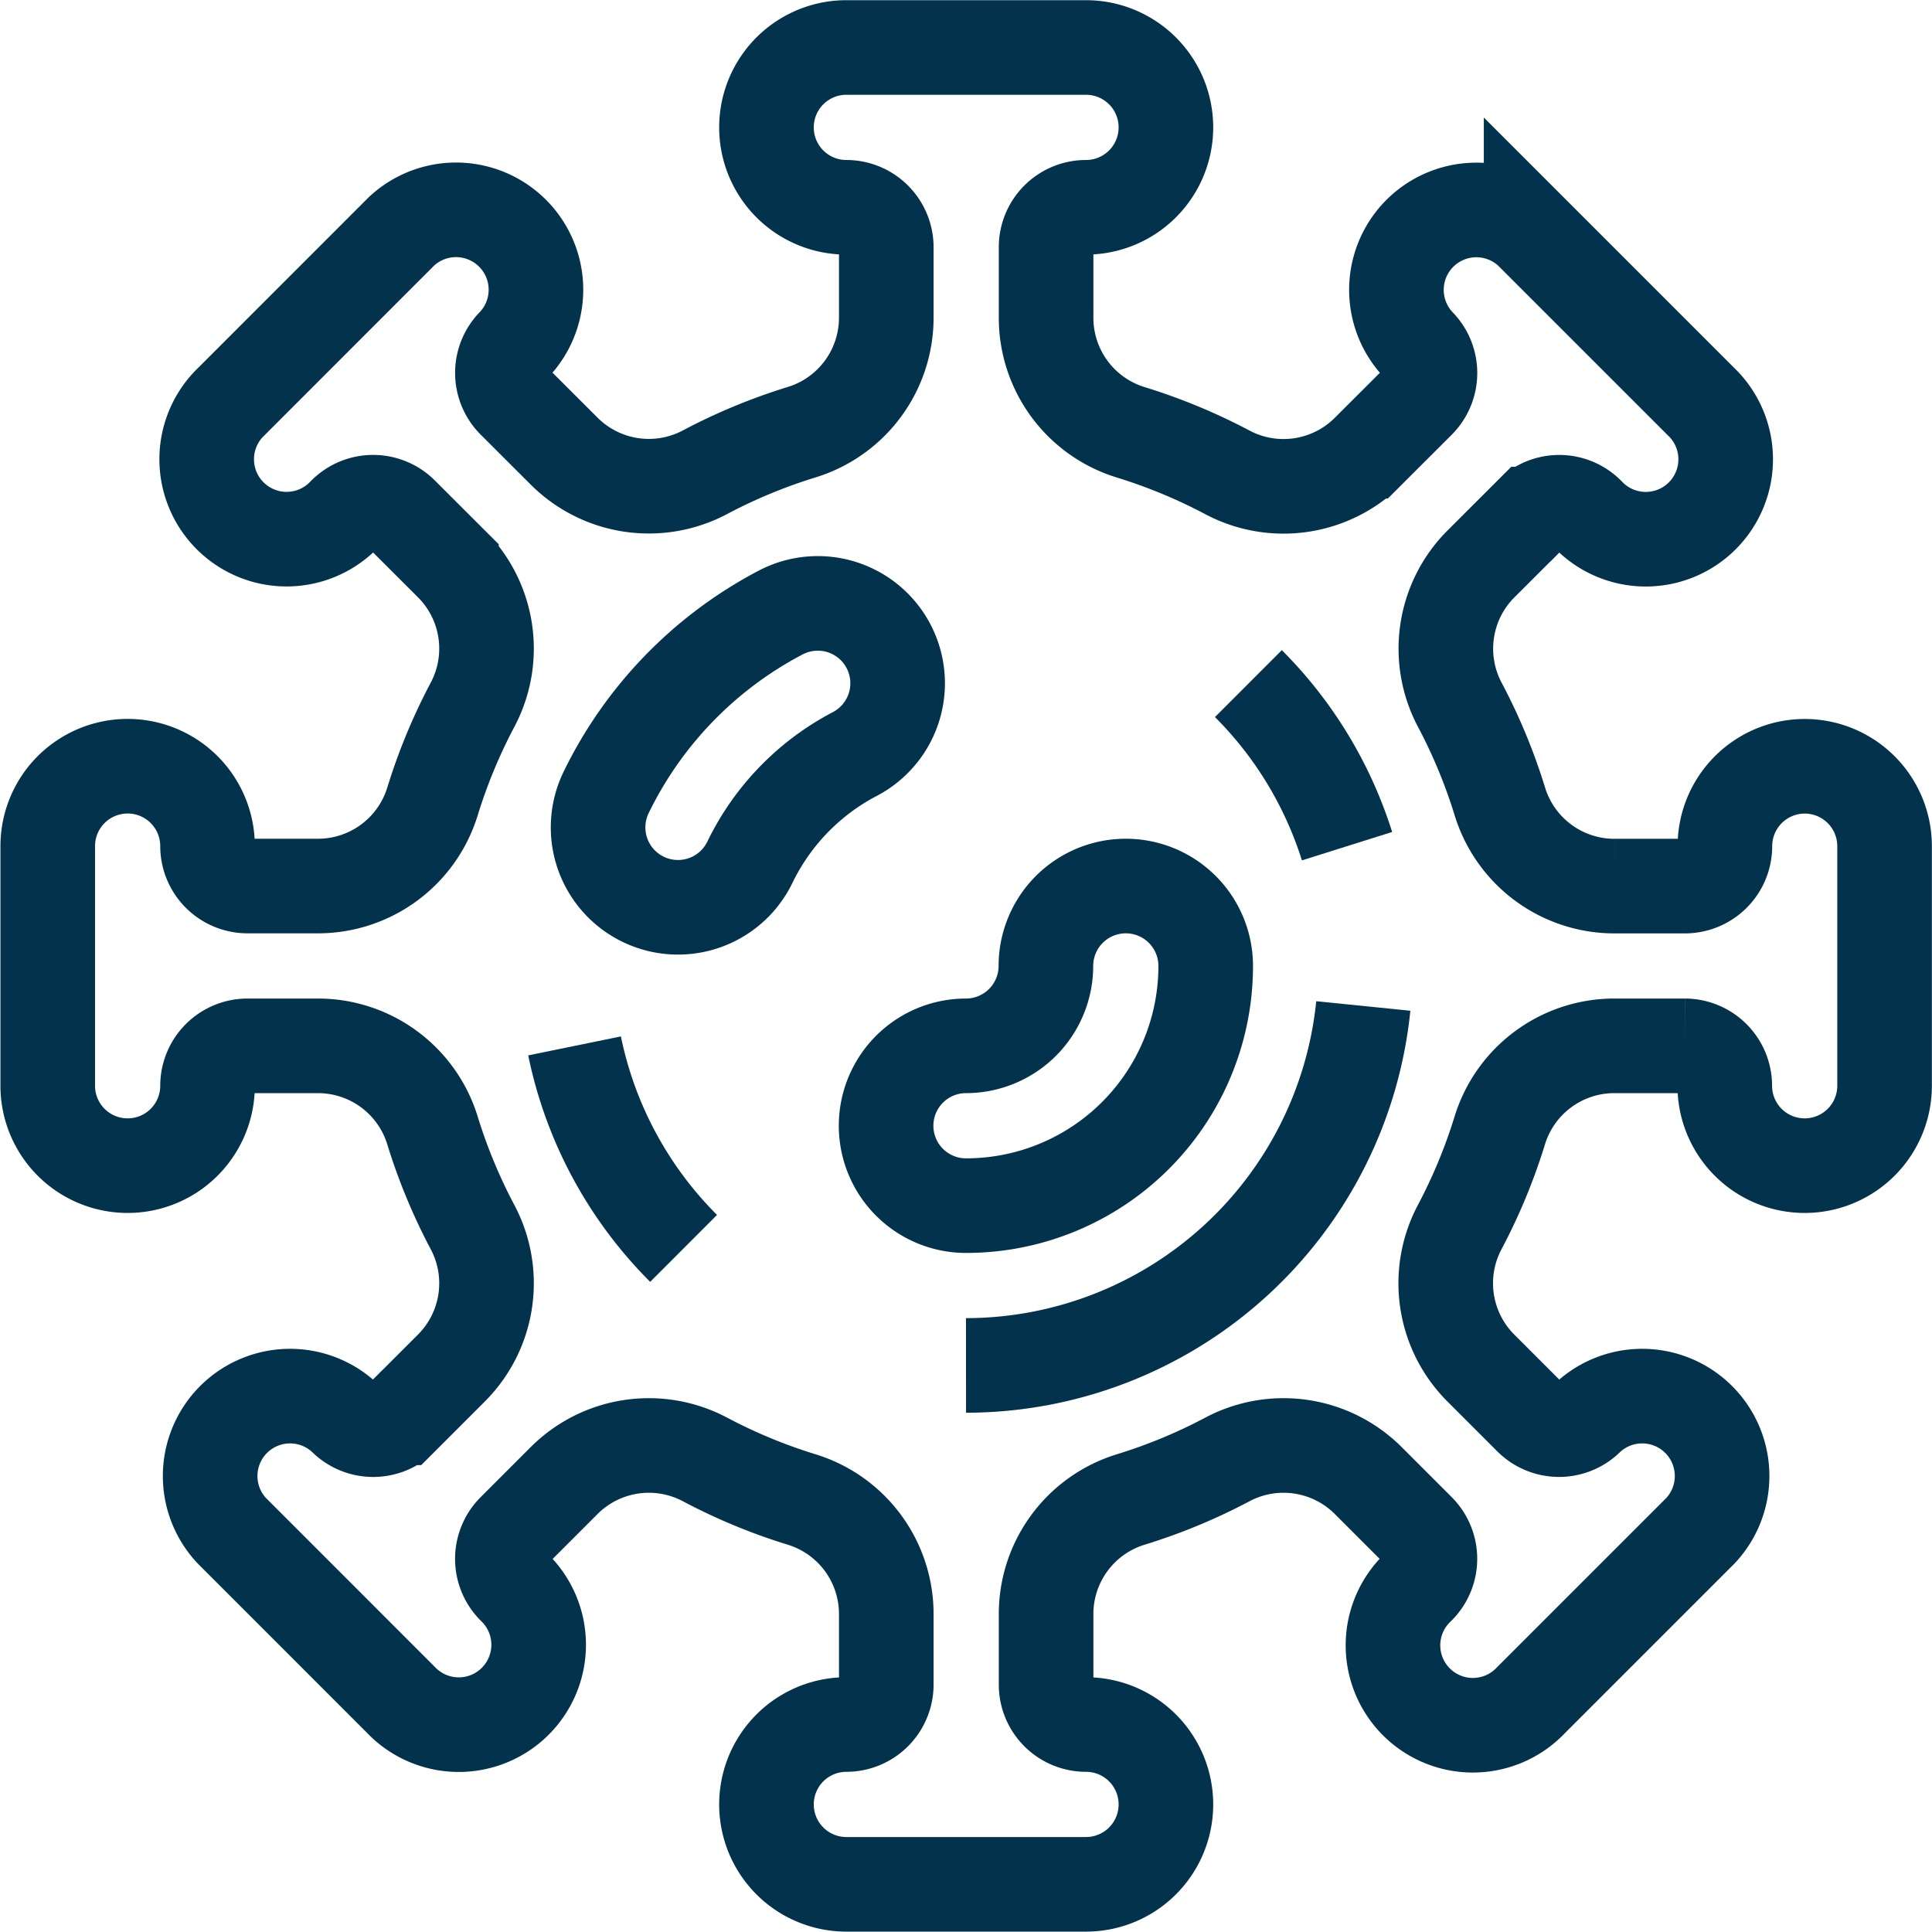
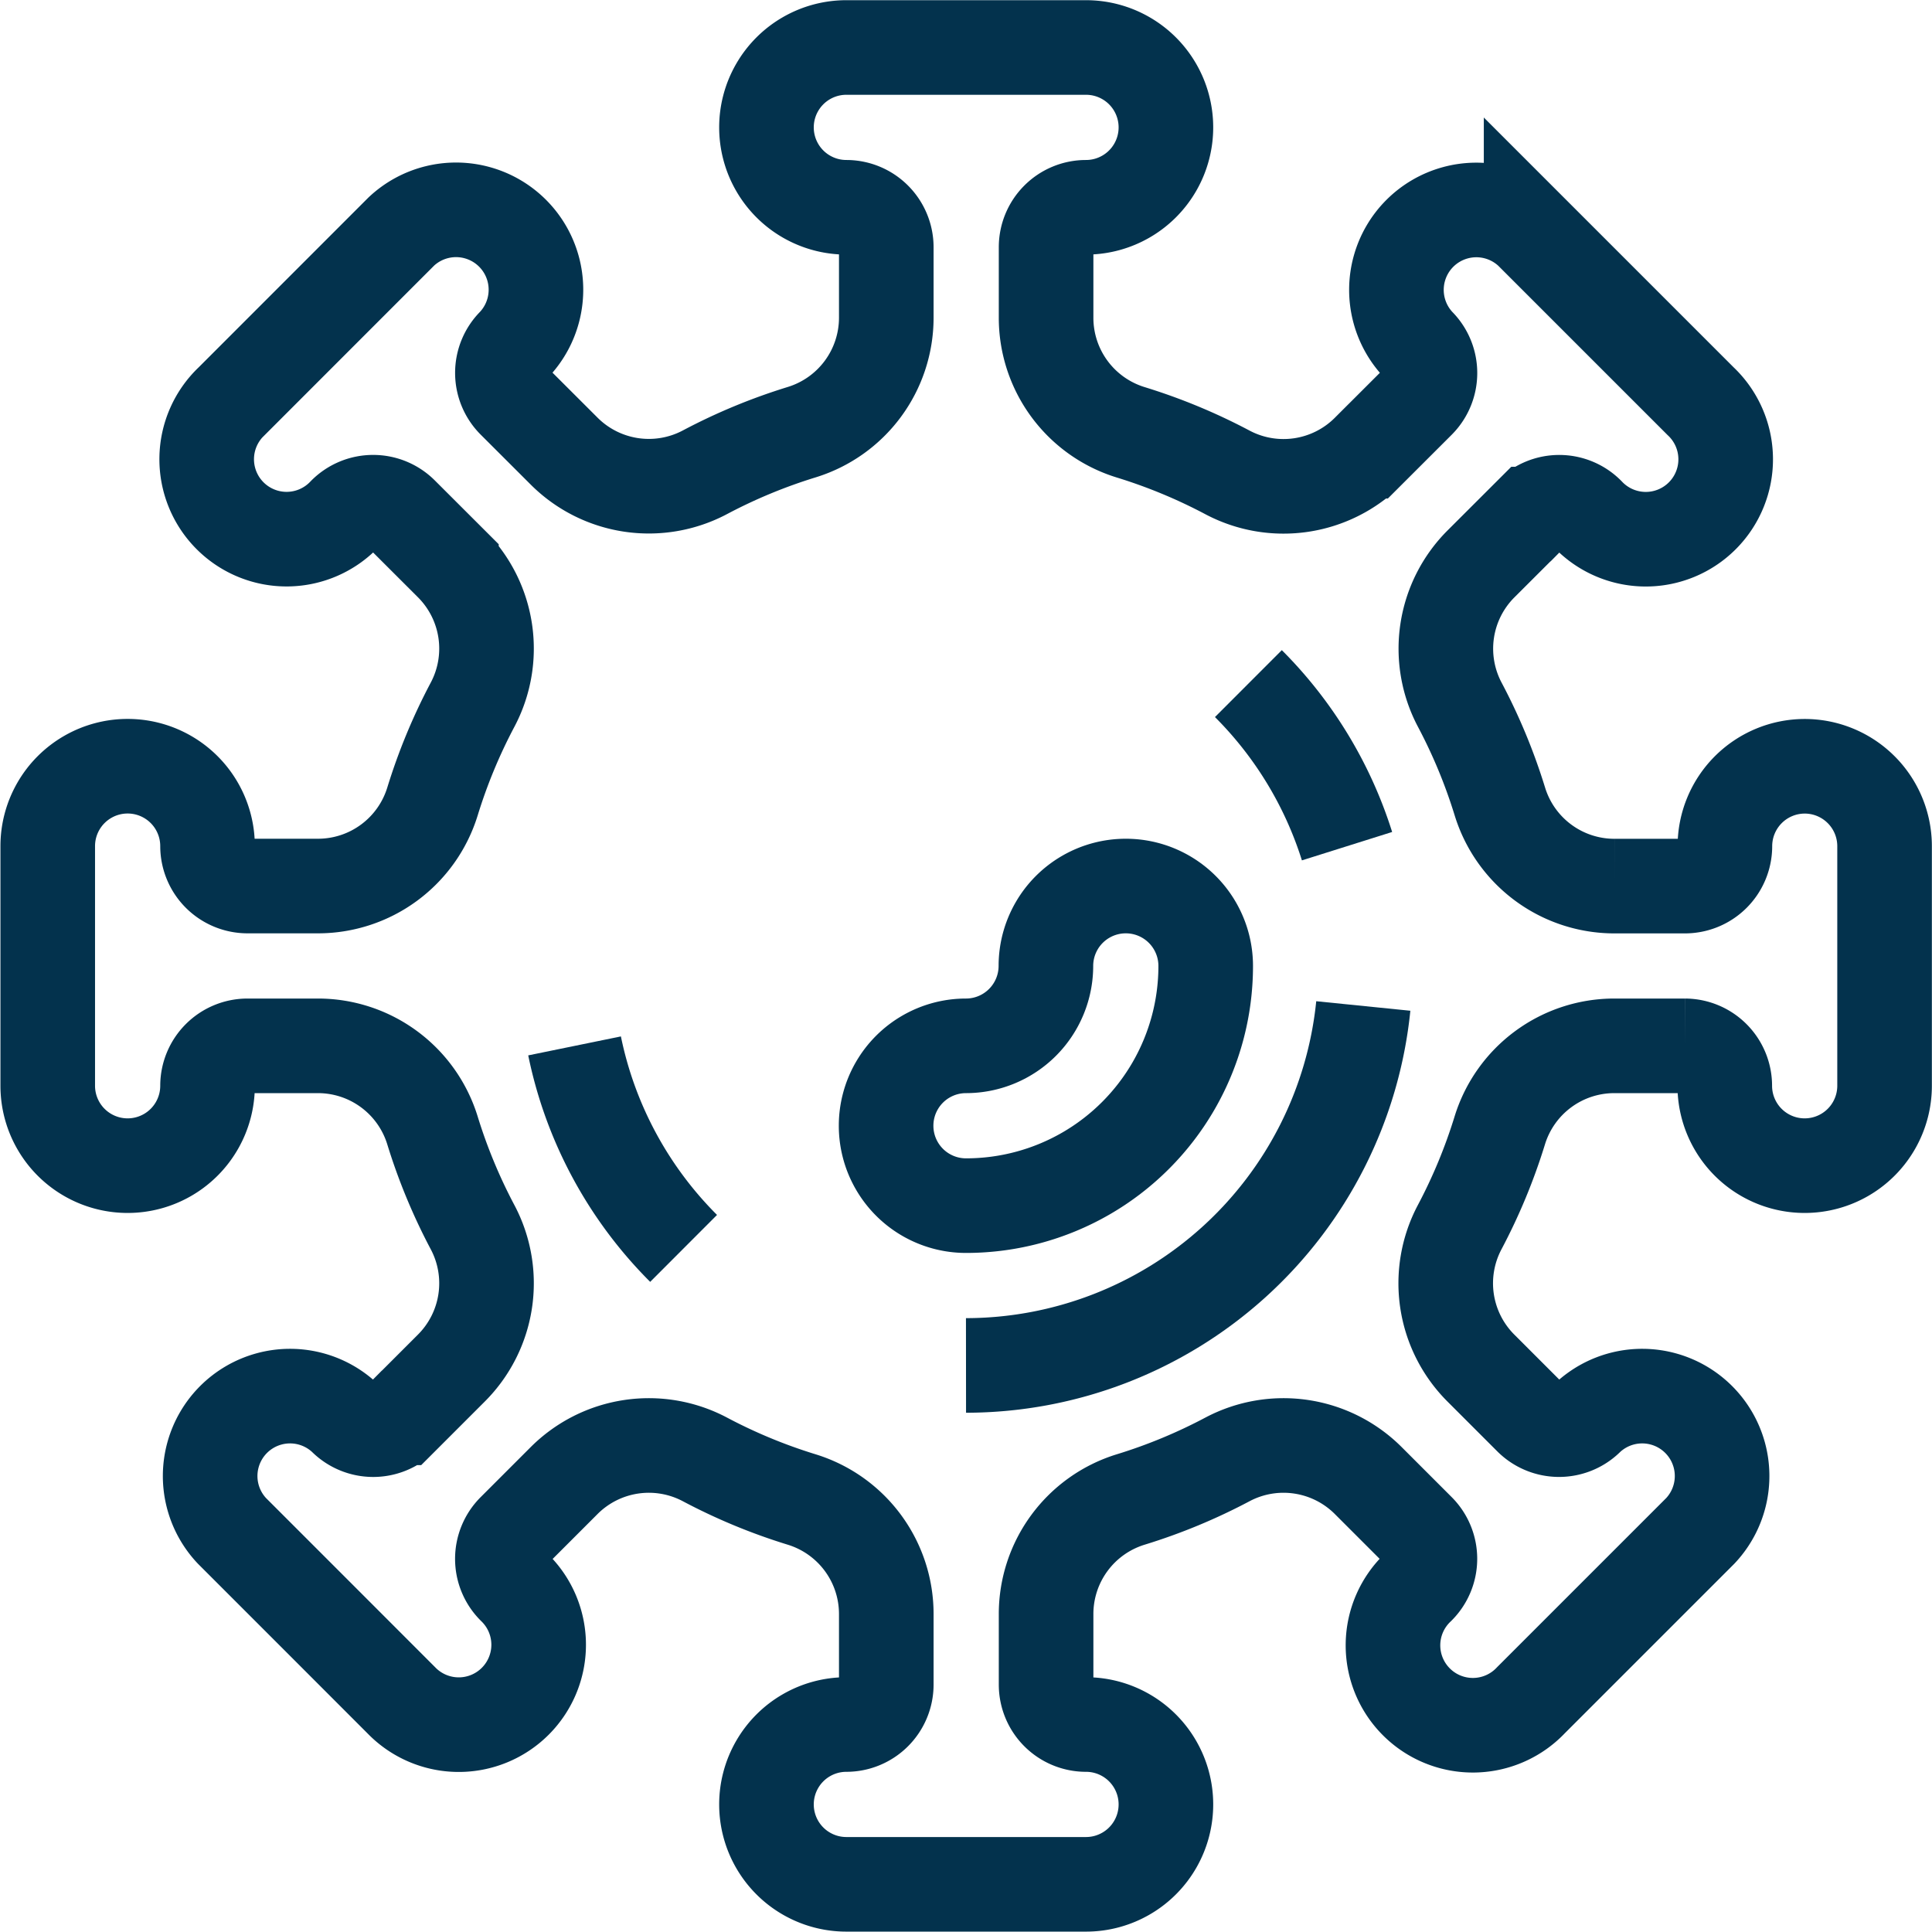
<svg xmlns="http://www.w3.org/2000/svg" width="30.636" height="30.636" viewBox="0 0 30.636 30.636">
  <g id="Group_3480" data-name="Group 3480" transform="translate(0.75 0.75)">
    <path id="Path_3537" data-name="Path 3537" d="M630.869,179.215a1.267,1.267,0,0,0-1.267,1.267.634.634,0,0,1-.633.633h-1.118a1.9,1.9,0,0,1-1.817-1.341,8.81,8.81,0,0,0-.636-1.535,1.9,1.9,0,0,1,.336-2.233l.791-.79a.633.633,0,0,1,.9,0,1.267,1.267,0,1,0,1.791-1.791l-2.687-2.687a1.267,1.267,0,0,0-1.791,1.791.635.635,0,0,1,0,.9l-.791.79a1.9,1.9,0,0,1-2.233.336,8.808,8.808,0,0,0-1.535-.636,1.9,1.9,0,0,1-1.341-1.817v-1.118a.633.633,0,0,1,.633-.633,1.267,1.267,0,0,0,0-2.534h-3.8a1.267,1.267,0,0,0,0,2.534.634.634,0,0,1,.633.633V172.1a1.9,1.9,0,0,1-1.341,1.817,8.8,8.8,0,0,0-1.535.636,1.9,1.9,0,0,1-2.233-.336l-.791-.79a.634.634,0,0,1,0-.9,1.267,1.267,0,0,0-1.791-1.791l-2.687,2.688a1.267,1.267,0,1,0,1.791,1.791.634.634,0,0,1,.9,0l.791.79a1.9,1.9,0,0,1,.336,2.233,8.809,8.809,0,0,0-.636,1.535,1.9,1.9,0,0,1-1.817,1.341h-1.117a.634.634,0,0,1-.633-.633,1.267,1.267,0,0,0-2.534,0v3.8a1.267,1.267,0,0,0,2.534,0,.634.634,0,0,1,.633-.633h1.117a1.9,1.9,0,0,1,1.817,1.342,8.823,8.823,0,0,0,.636,1.534,1.9,1.9,0,0,1-.336,2.233l-.79.79a.634.634,0,0,1-.9,0,1.267,1.267,0,0,0-1.791,1.791l1.343,1.343h0l1.342,1.343a1.267,1.267,0,1,0,1.792-1.791.633.633,0,0,1,0-.9l.791-.791a1.9,1.9,0,0,1,2.233-.336,8.777,8.777,0,0,0,1.535.636,1.9,1.9,0,0,1,1.341,1.817v1.118a.634.634,0,0,1-.633.633,1.267,1.267,0,0,0,0,2.534h3.8a1.267,1.267,0,1,0,0-2.534.633.633,0,0,1-.633-.633v-1.118a1.9,1.9,0,0,1,1.341-1.817,8.759,8.759,0,0,0,1.535-.636,1.9,1.9,0,0,1,2.233.336l.79.79a.634.634,0,0,1,0,.9,1.267,1.267,0,1,0,1.791,1.791l1.343-1.343h0l1.342-1.342a1.267,1.267,0,0,0-1.791-1.791.635.635,0,0,1-.9,0l-.79-.79a1.9,1.9,0,0,1-.336-2.233,8.824,8.824,0,0,0,.636-1.534,1.9,1.9,0,0,1,1.817-1.342h1.118a.634.634,0,0,1,.633.633,1.267,1.267,0,0,0,2.534,0v-3.8A1.267,1.267,0,0,0,630.869,179.215Z" transform="translate(-603 -167.814)" fill="none" stroke="#03324d" stroke-miterlimit="10" stroke-width="1.5" />
    <path id="Path_3538" data-name="Path 3538" d="M626,197.515a6.338,6.338,0,0,0,6.3-5.7" transform="translate(-611.432 -176.613)" fill="none" stroke="#03324d" stroke-miterlimit="10" stroke-width="1.5" />
    <path id="Path_3539" data-name="Path 3539" d="M634.634,186.322a6.331,6.331,0,0,0-1.564-2.578" transform="translate(-614.024 -173.654)" fill="none" stroke="#03324d" stroke-miterlimit="10" stroke-width="1.5" />
    <path id="Path_3540" data-name="Path 3540" d="M616.2,192.814a6.331,6.331,0,0,0,1.729,3.211" transform="translate(-607.839 -176.979)" fill="none" stroke="#03324d" stroke-miterlimit="10" stroke-width="1.5" />
    <g id="Group_3478" data-name="Group 3478" transform="translate(13.301 13.301)">
      <path id="Path_3541" data-name="Path 3541" d="M625.267,193.881a1.267,1.267,0,0,1,0-2.534,1.268,1.268,0,0,0,1.267-1.267,1.267,1.267,0,1,1,2.534,0A3.8,3.8,0,0,1,625.267,193.881Z" transform="translate(-624 -188.814)" fill="none" stroke="#03324d" stroke-miterlimit="10" stroke-width="1.5" />
    </g>
    <g id="Group_3479" data-name="Group 3479" transform="translate(8.734 8.817)">
-       <path id="Path_3542" data-name="Path 3542" d="M618.055,186.554a1.267,1.267,0,0,1-1.14-1.818,6.36,6.36,0,0,1,2.773-2.858,1.266,1.266,0,1,1,1.169,2.247,3.813,3.813,0,0,0-1.661,1.715A1.266,1.266,0,0,1,618.055,186.554Z" transform="translate(-616.789 -181.734)" fill="none" stroke="#03324d" stroke-miterlimit="10" stroke-width="1.5" />
-     </g>
+       </g>
  </g>
</svg>